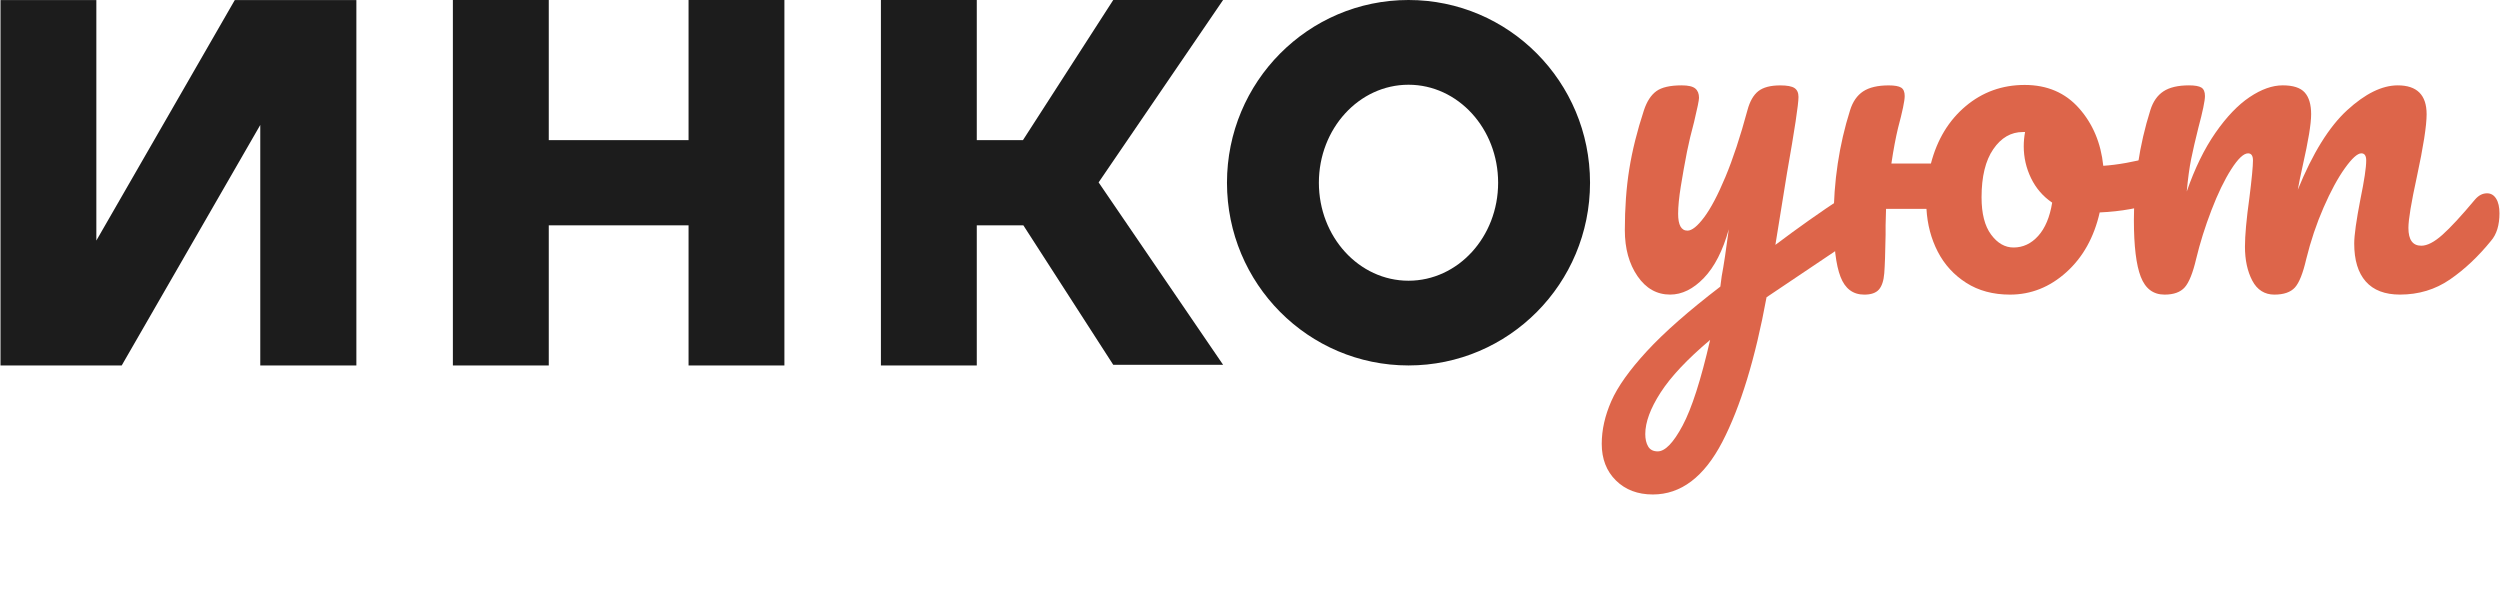
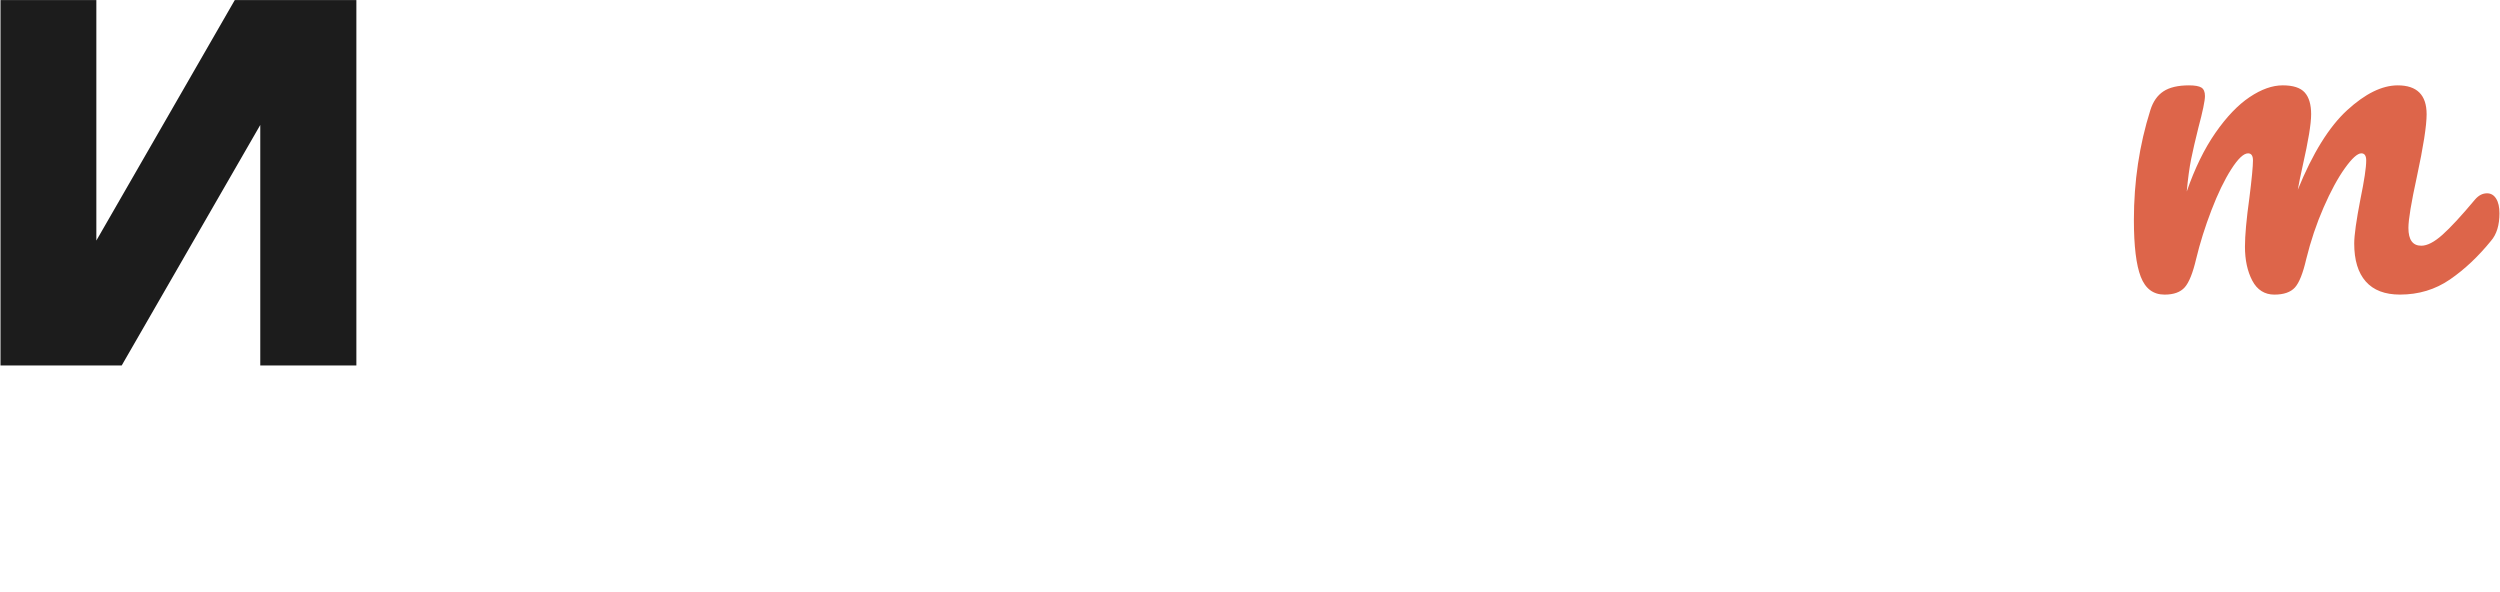
<svg xmlns="http://www.w3.org/2000/svg" viewBox="0 0 230.00 54.51" data-guides="{&quot;vertical&quot;:[],&quot;horizontal&quot;:[]}">
  <defs />
  <path fill="#1c1c1c" stroke="none" fill-opacity="1" stroke-width="0" stroke-opacity="1" class="cls-2" id="tSvg7400bd9aa" title="Path 1" d="M32.786 0.004C32.786 11.21 32.786 22.416 32.786 33.623C29.839 33.623 26.892 33.623 23.945 33.623C23.945 26.247 23.945 18.871 23.945 11.496C19.695 18.871 15.445 26.247 11.196 33.623C7.479 33.623 3.763 33.623 0.046 33.623C0.046 22.416 0.046 11.21 0.046 0.004C2.986 0.004 5.925 0.004 8.864 0.004C8.864 7.38 8.864 14.756 8.864 22.131C13.11 14.756 17.356 7.38 21.602 0.004C25.33 0.004 29.058 0.004 32.786 0.004Z" />
-   <path fill="#1c1c1c" stroke="none" fill-opacity="1" stroke-width="0" stroke-opacity="1" class="cls-2" id="tSvg14783e720d8" title="Path 2" d="M63.347 12.893C59.06 12.893 54.773 12.893 50.487 12.893C50.487 8.595 50.487 4.298 50.487 0C47.546 0 44.606 0 41.665 0C41.665 11.208 41.665 22.415 41.665 33.623C44.606 33.623 47.546 33.623 50.487 33.623C50.487 29.326 50.487 25.029 50.487 20.733C54.773 20.733 59.06 20.733 63.347 20.733C63.347 25.029 63.347 29.326 63.347 33.623C66.286 33.623 69.226 33.623 72.165 33.623C72.165 22.415 72.165 11.208 72.165 0C69.226 0 66.286 0 63.347 0C63.347 4.298 63.347 8.595 63.347 12.893Z" />
-   <path fill="#1c1c1c" stroke="none" fill-opacity="1" stroke-width="0" stroke-opacity="1" class="cls-2" id="tSvg13e701a3b83" title="Path 3" d="M102.418 0C99.65 4.298 96.881 8.595 94.112 12.893C92.696 12.893 91.28 12.893 89.864 12.893C89.864 8.595 89.864 4.298 89.864 0C86.924 0 83.984 0 81.044 0C81.044 11.208 81.044 22.415 81.044 33.623C83.984 33.623 86.924 33.623 89.864 33.623C89.864 29.325 89.864 25.027 89.864 20.73C91.292 20.73 92.72 20.73 94.148 20.73C96.905 25.007 99.661 29.283 102.418 33.56C105.787 33.56 109.155 33.56 112.524 33.56C108.707 27.967 104.889 22.374 101.072 16.781C104.889 11.187 108.707 5.593 112.524 0C109.155 0 105.787 0 102.418 0Z" />
-   <path fill="#1c1c1c" stroke="none" fill-opacity="1" stroke-width="0" stroke-opacity="1" class="cls-2" id="tSvg133ee0a7ce0" title="Path 4" d="M129.582 0C120.358 0 112.882 7.524 112.882 16.811C112.882 26.098 120.358 33.621 129.582 33.621C138.807 33.621 146.283 26.093 146.283 16.811C146.283 7.528 138.807 0 129.582 0ZM129.582 25.826C125.028 25.826 121.337 21.79 121.337 16.812C121.337 11.835 125.028 7.796 129.582 7.796C134.137 7.796 137.828 11.832 137.828 16.812C137.828 21.792 134.137 25.826 129.582 25.826Z" />
-   <path fill="rgb(221, 101, 74)" stroke="none" fill-opacity="1" stroke-width="0" stroke-opacity="1" class="cls-1" id="tSvg149a9559850" title="Path 5" d="M171.247 18.378C171.451 18.718 171.553 19.148 171.553 19.665C171.553 20.292 171.458 20.783 171.267 21.136C171.076 21.491 170.777 21.804 170.369 22.076C167.753 23.834 165.137 25.591 162.522 27.348C161.486 32.988 160.13 37.422 158.456 40.65C156.779 43.879 154.647 45.492 152.06 45.492C150.67 45.492 149.539 45.063 148.667 44.205C147.796 43.346 147.36 42.222 147.36 40.834C147.36 39.553 147.652 38.245 148.239 36.91C148.824 35.574 149.915 34.042 151.509 32.313C153.102 30.583 155.357 28.6 158.272 26.367C158.313 26.054 158.353 25.741 158.394 25.427C158.585 24.419 158.803 22.975 159.048 21.095C158.502 23.056 157.74 24.549 156.759 25.57C155.778 26.591 154.743 27.102 153.653 27.102C152.427 27.102 151.426 26.537 150.65 25.406C149.874 24.275 149.485 22.865 149.485 21.176C149.485 19.133 149.621 17.26 149.894 15.557C150.166 13.855 150.616 12.049 151.242 10.142C151.514 9.325 151.896 8.739 152.386 8.385C152.876 8.031 153.653 7.853 154.716 7.853C155.315 7.853 155.73 7.949 155.962 8.14C156.193 8.33 156.309 8.617 156.309 8.998C156.309 9.216 156.16 9.953 155.859 11.206C155.587 12.214 155.369 13.127 155.206 13.944C154.988 15.062 154.797 16.131 154.633 17.153C154.469 18.174 154.388 19.013 154.388 19.667C154.388 20.702 154.674 21.219 155.247 21.219C155.656 21.219 156.167 20.81 156.779 19.993C157.392 19.175 158.047 17.936 158.74 16.274C159.435 14.612 160.109 12.57 160.763 10.145C160.981 9.327 161.314 8.742 161.764 8.387C162.214 8.034 162.888 7.856 163.786 7.856C164.413 7.856 164.849 7.937 165.094 8.101C165.339 8.265 165.461 8.537 165.461 8.919C165.461 9.599 165.106 11.942 164.399 15.948C164.044 18.141 163.69 20.335 163.336 22.528C165.434 20.948 167.478 19.504 169.466 18.196C169.819 17.978 170.134 17.868 170.406 17.868C170.759 17.868 171.039 18.039 171.247 18.378ZM154.798 39.157C155.643 37.577 156.487 34.948 157.332 31.271C155.234 33.041 153.714 34.656 152.775 36.113C151.835 37.57 151.365 38.844 151.365 39.934C151.365 40.397 151.453 40.778 151.631 41.077C151.808 41.376 152.101 41.527 152.51 41.527C153.19 41.527 153.954 40.737 154.798 39.157Z" />
-   <path fill="rgb(221, 101, 74)" stroke="none" fill-opacity="1" stroke-width="0" stroke-opacity="1" class="cls-1" id="tSvge4a26a29d8" title="Path 6" d="M199.465 14.883C199.656 15.238 199.752 15.686 199.752 16.232C199.752 17.539 199.356 18.315 198.567 18.561C196.932 19.134 195.135 19.46 193.172 19.543C192.654 21.831 191.632 23.664 190.107 25.04C188.581 26.416 186.852 27.104 184.918 27.104C183.365 27.104 182.022 26.743 180.893 26.021C179.762 25.299 178.891 24.346 178.277 23.16C177.665 21.975 177.317 20.661 177.234 19.217C175.995 19.217 174.755 19.217 173.516 19.217C173.502 19.721 173.488 20.225 173.475 20.729C173.475 21.015 173.475 21.302 173.475 21.588C173.447 23.277 173.406 24.463 173.352 25.144C173.297 25.825 173.134 26.323 172.862 26.635C172.59 26.948 172.14 27.105 171.514 27.105C170.478 27.105 169.749 26.561 169.328 25.47C168.905 24.381 168.694 22.637 168.694 20.239C168.694 16.697 169.198 13.332 170.206 10.145C170.451 9.354 170.853 8.776 171.411 8.407C171.969 8.04 172.753 7.856 173.761 7.856C174.305 7.856 174.687 7.925 174.905 8.06C175.123 8.197 175.232 8.456 175.232 8.836C175.232 9.272 175.028 10.253 174.619 11.778C174.402 12.677 174.197 13.768 174.007 15.048C175.22 15.048 176.432 15.048 177.644 15.048C178.217 12.841 179.28 11.085 180.832 9.776C182.384 8.469 184.196 7.815 186.268 7.815C188.34 7.815 190.007 8.53 191.274 9.961C192.541 11.391 193.283 13.155 193.501 15.253C194.781 15.172 196.306 14.9 198.078 14.436C198.296 14.382 198.487 14.355 198.651 14.355C199.004 14.355 199.277 14.533 199.465 14.883ZM187.512 21.707C188.152 21 188.582 19.977 188.8 18.643C187.955 18.07 187.309 17.321 186.859 16.395C186.409 15.47 186.184 14.489 186.184 13.453C186.184 13.017 186.225 12.582 186.306 12.146C186.238 12.146 186.171 12.146 186.102 12.146C185.013 12.146 184.106 12.671 183.385 13.72C182.663 14.769 182.303 16.247 182.303 18.153C182.303 19.651 182.595 20.796 183.182 21.585C183.767 22.375 184.455 22.77 185.245 22.77C186.117 22.77 186.873 22.417 187.512 21.707Z" />
  <path fill="rgb(221, 101, 74)" stroke="none" fill-opacity="1" stroke-width="0" stroke-opacity="1" class="cls-1" id="tSvg15fcd5e0a73" title="Path 7" d="M196.952 25.467C196.529 24.378 196.318 22.635 196.318 20.236C196.318 16.695 196.822 13.329 197.83 10.142C198.075 9.351 198.477 8.773 199.035 8.405C199.593 8.037 200.377 7.853 201.385 7.853C201.929 7.853 202.311 7.922 202.529 8.057C202.746 8.194 202.856 8.453 202.856 8.833C202.856 9.269 202.653 10.25 202.244 11.775C201.972 12.865 201.754 13.812 201.59 14.615C201.426 15.418 201.29 16.421 201.181 17.619C201.918 15.494 202.795 13.695 203.817 12.224C204.839 10.753 205.888 9.656 206.965 8.934C208.042 8.212 209.056 7.852 210.01 7.852C210.964 7.852 211.638 8.07 212.032 8.506C212.427 8.941 212.625 9.609 212.625 10.508C212.625 11.407 212.365 12.96 211.848 15.249C211.631 16.23 211.481 16.965 211.398 17.456C212.76 14.105 214.272 11.667 215.934 10.142C217.596 8.617 219.149 7.853 220.593 7.853C222.363 7.853 223.249 8.739 223.249 10.509C223.249 11.572 222.948 13.493 222.35 16.271C221.832 18.641 221.574 20.209 221.574 20.971C221.574 22.061 221.968 22.606 222.759 22.606C223.303 22.606 223.951 22.273 224.7 21.605C225.449 20.937 226.45 19.855 227.703 18.356C228.031 17.975 228.398 17.784 228.807 17.784C229.16 17.784 229.441 17.948 229.644 18.274C229.848 18.601 229.951 19.05 229.951 19.622C229.951 20.712 229.691 21.558 229.174 22.156C228.002 23.6 226.744 24.785 225.395 25.712C224.046 26.639 222.514 27.102 220.798 27.102C219.408 27.102 218.359 26.701 217.65 25.897C216.941 25.094 216.588 23.929 216.588 22.404C216.588 21.642 216.779 20.279 217.16 18.317C217.514 16.601 217.691 15.416 217.691 14.761C217.691 14.325 217.542 14.107 217.242 14.107C216.887 14.107 216.383 14.564 215.729 15.475C215.075 16.388 214.422 17.595 213.768 19.093C213.114 20.591 212.583 22.172 212.174 23.834C211.874 25.141 211.526 26.014 211.132 26.45C210.736 26.886 210.104 27.104 209.232 27.104C208.361 27.104 207.659 26.675 207.21 25.816C206.76 24.957 206.536 23.916 206.536 22.69C206.536 21.655 206.672 20.157 206.945 18.194C207.163 16.451 207.273 15.306 207.273 14.762C207.273 14.326 207.123 14.108 206.822 14.108C206.414 14.108 205.895 14.598 205.27 15.579C204.643 16.561 204.037 17.814 203.452 19.339C202.865 20.866 202.395 22.363 202.042 23.835C201.741 25.116 201.394 25.98 200.999 26.43C200.603 26.88 199.984 27.104 199.139 27.104C198.104 27.104 197.375 26.56 196.952 25.467Z" />
</svg>